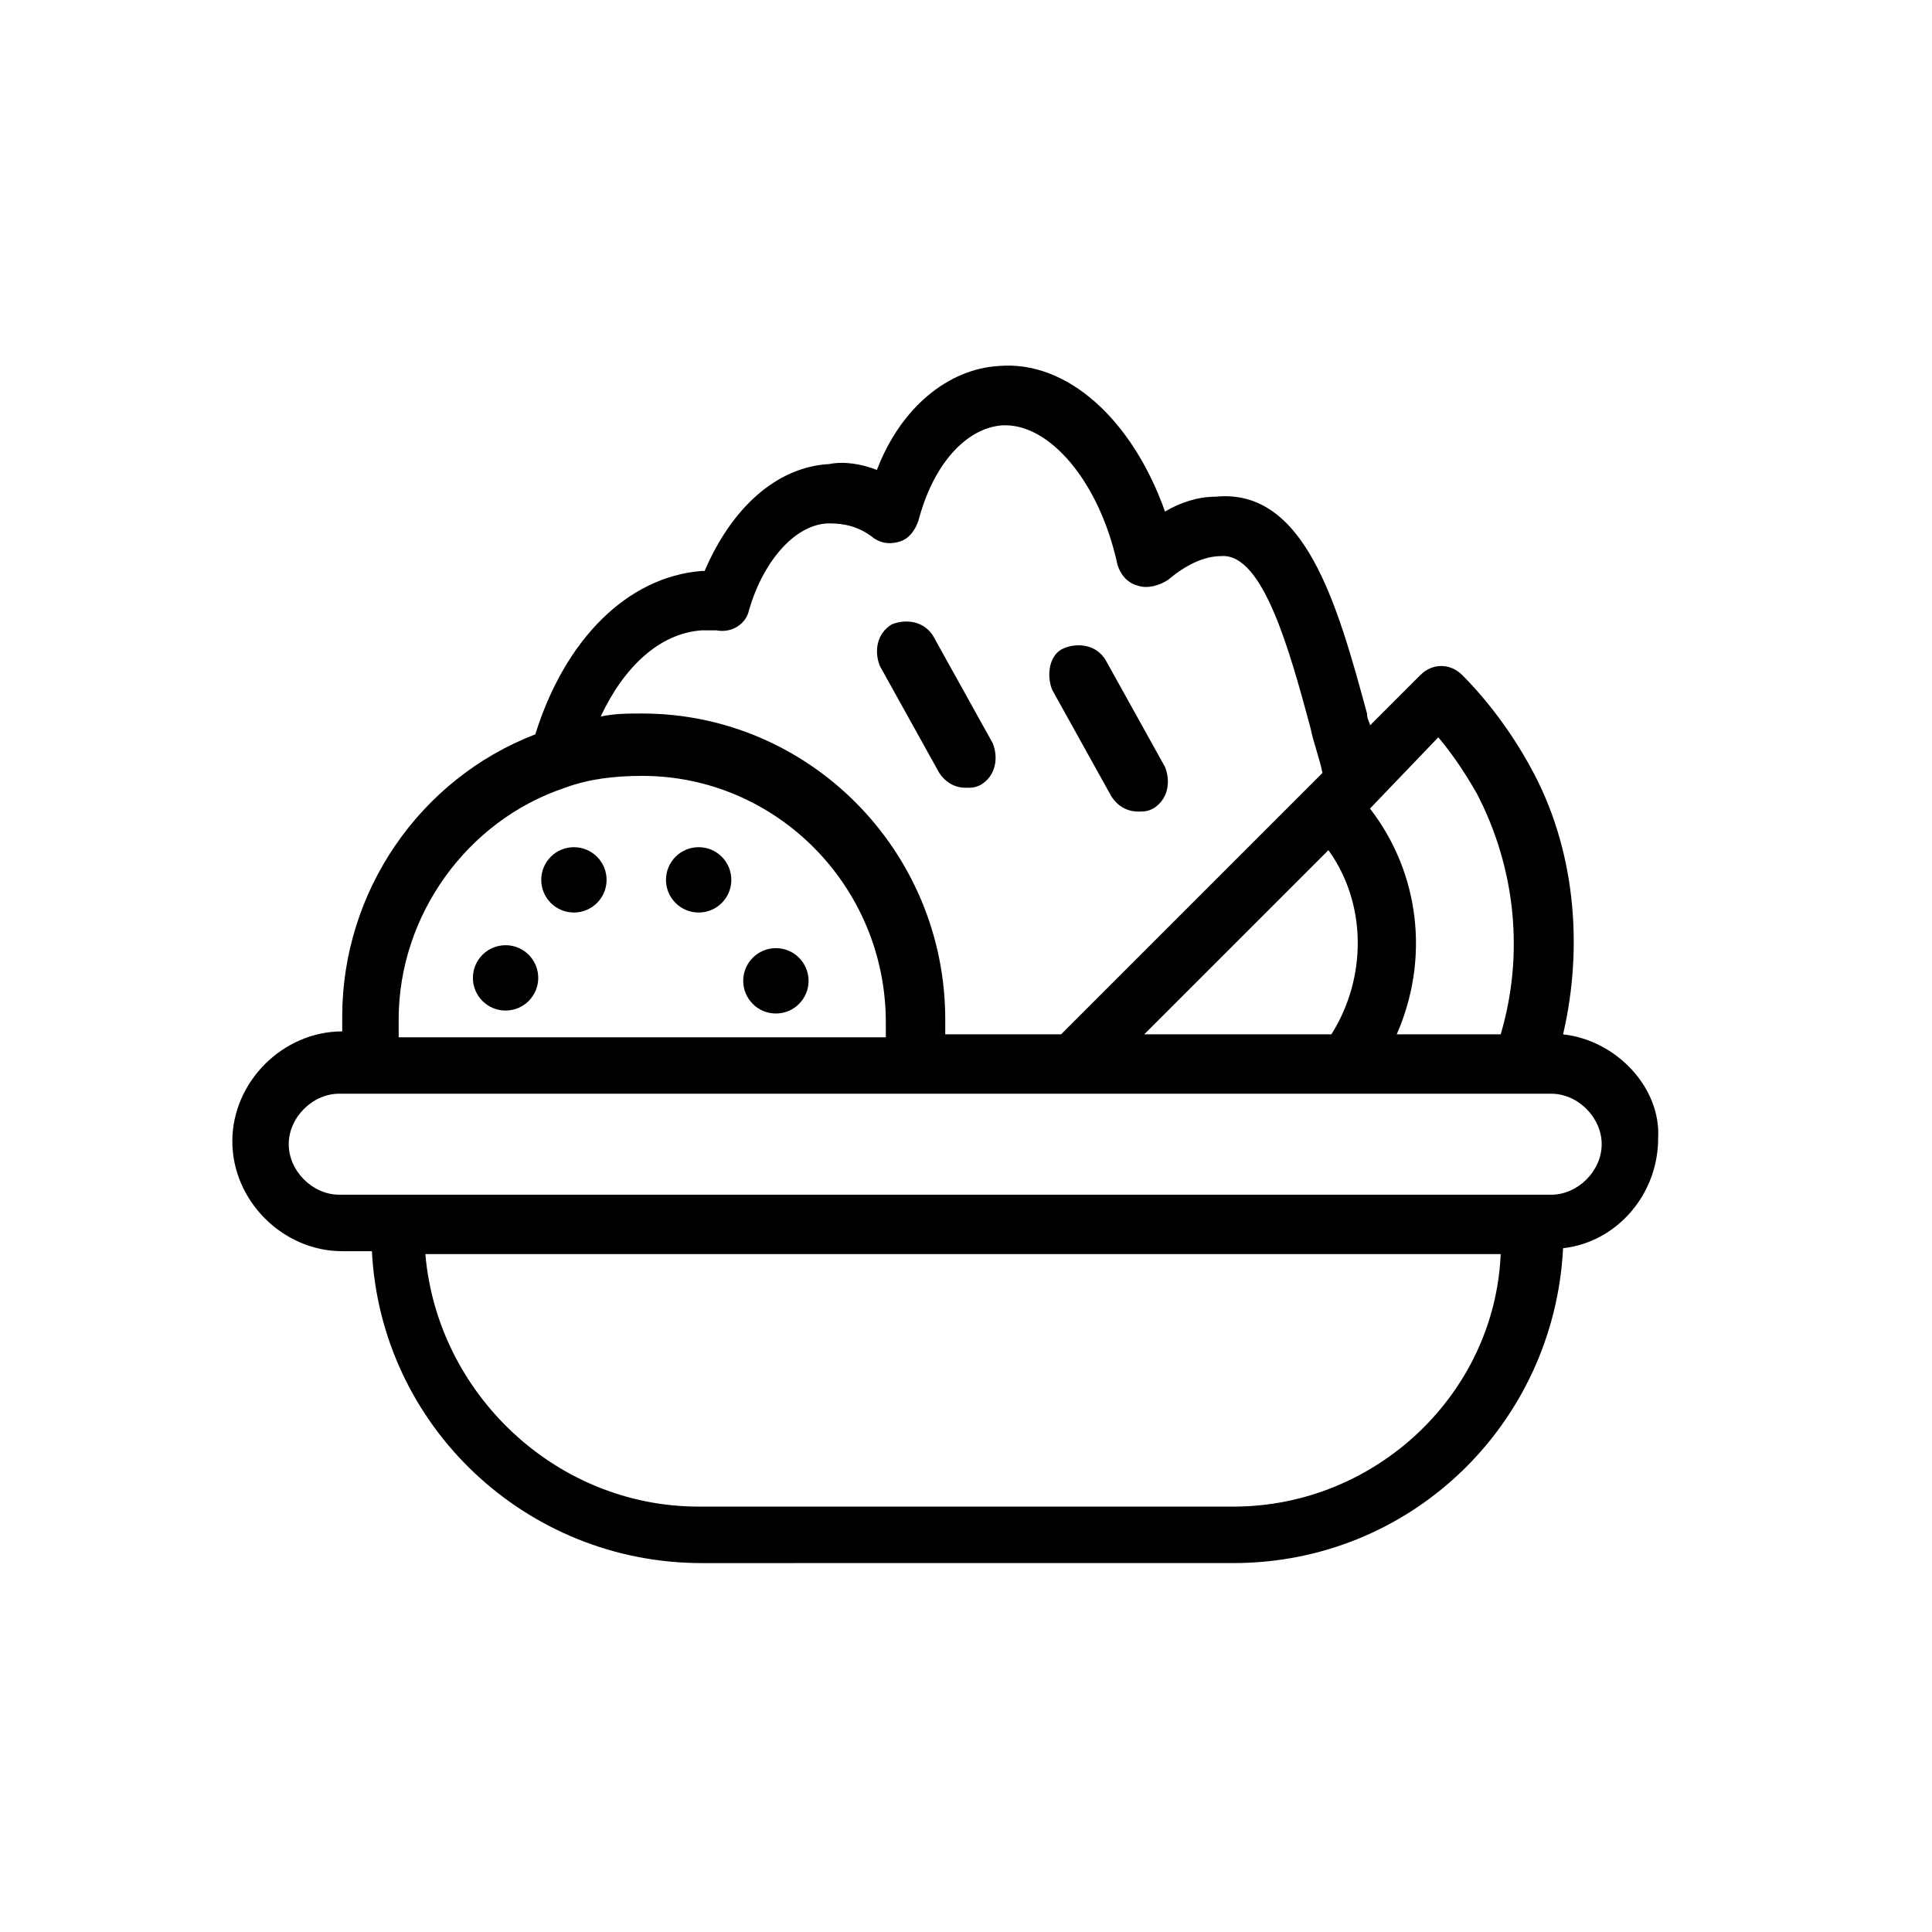
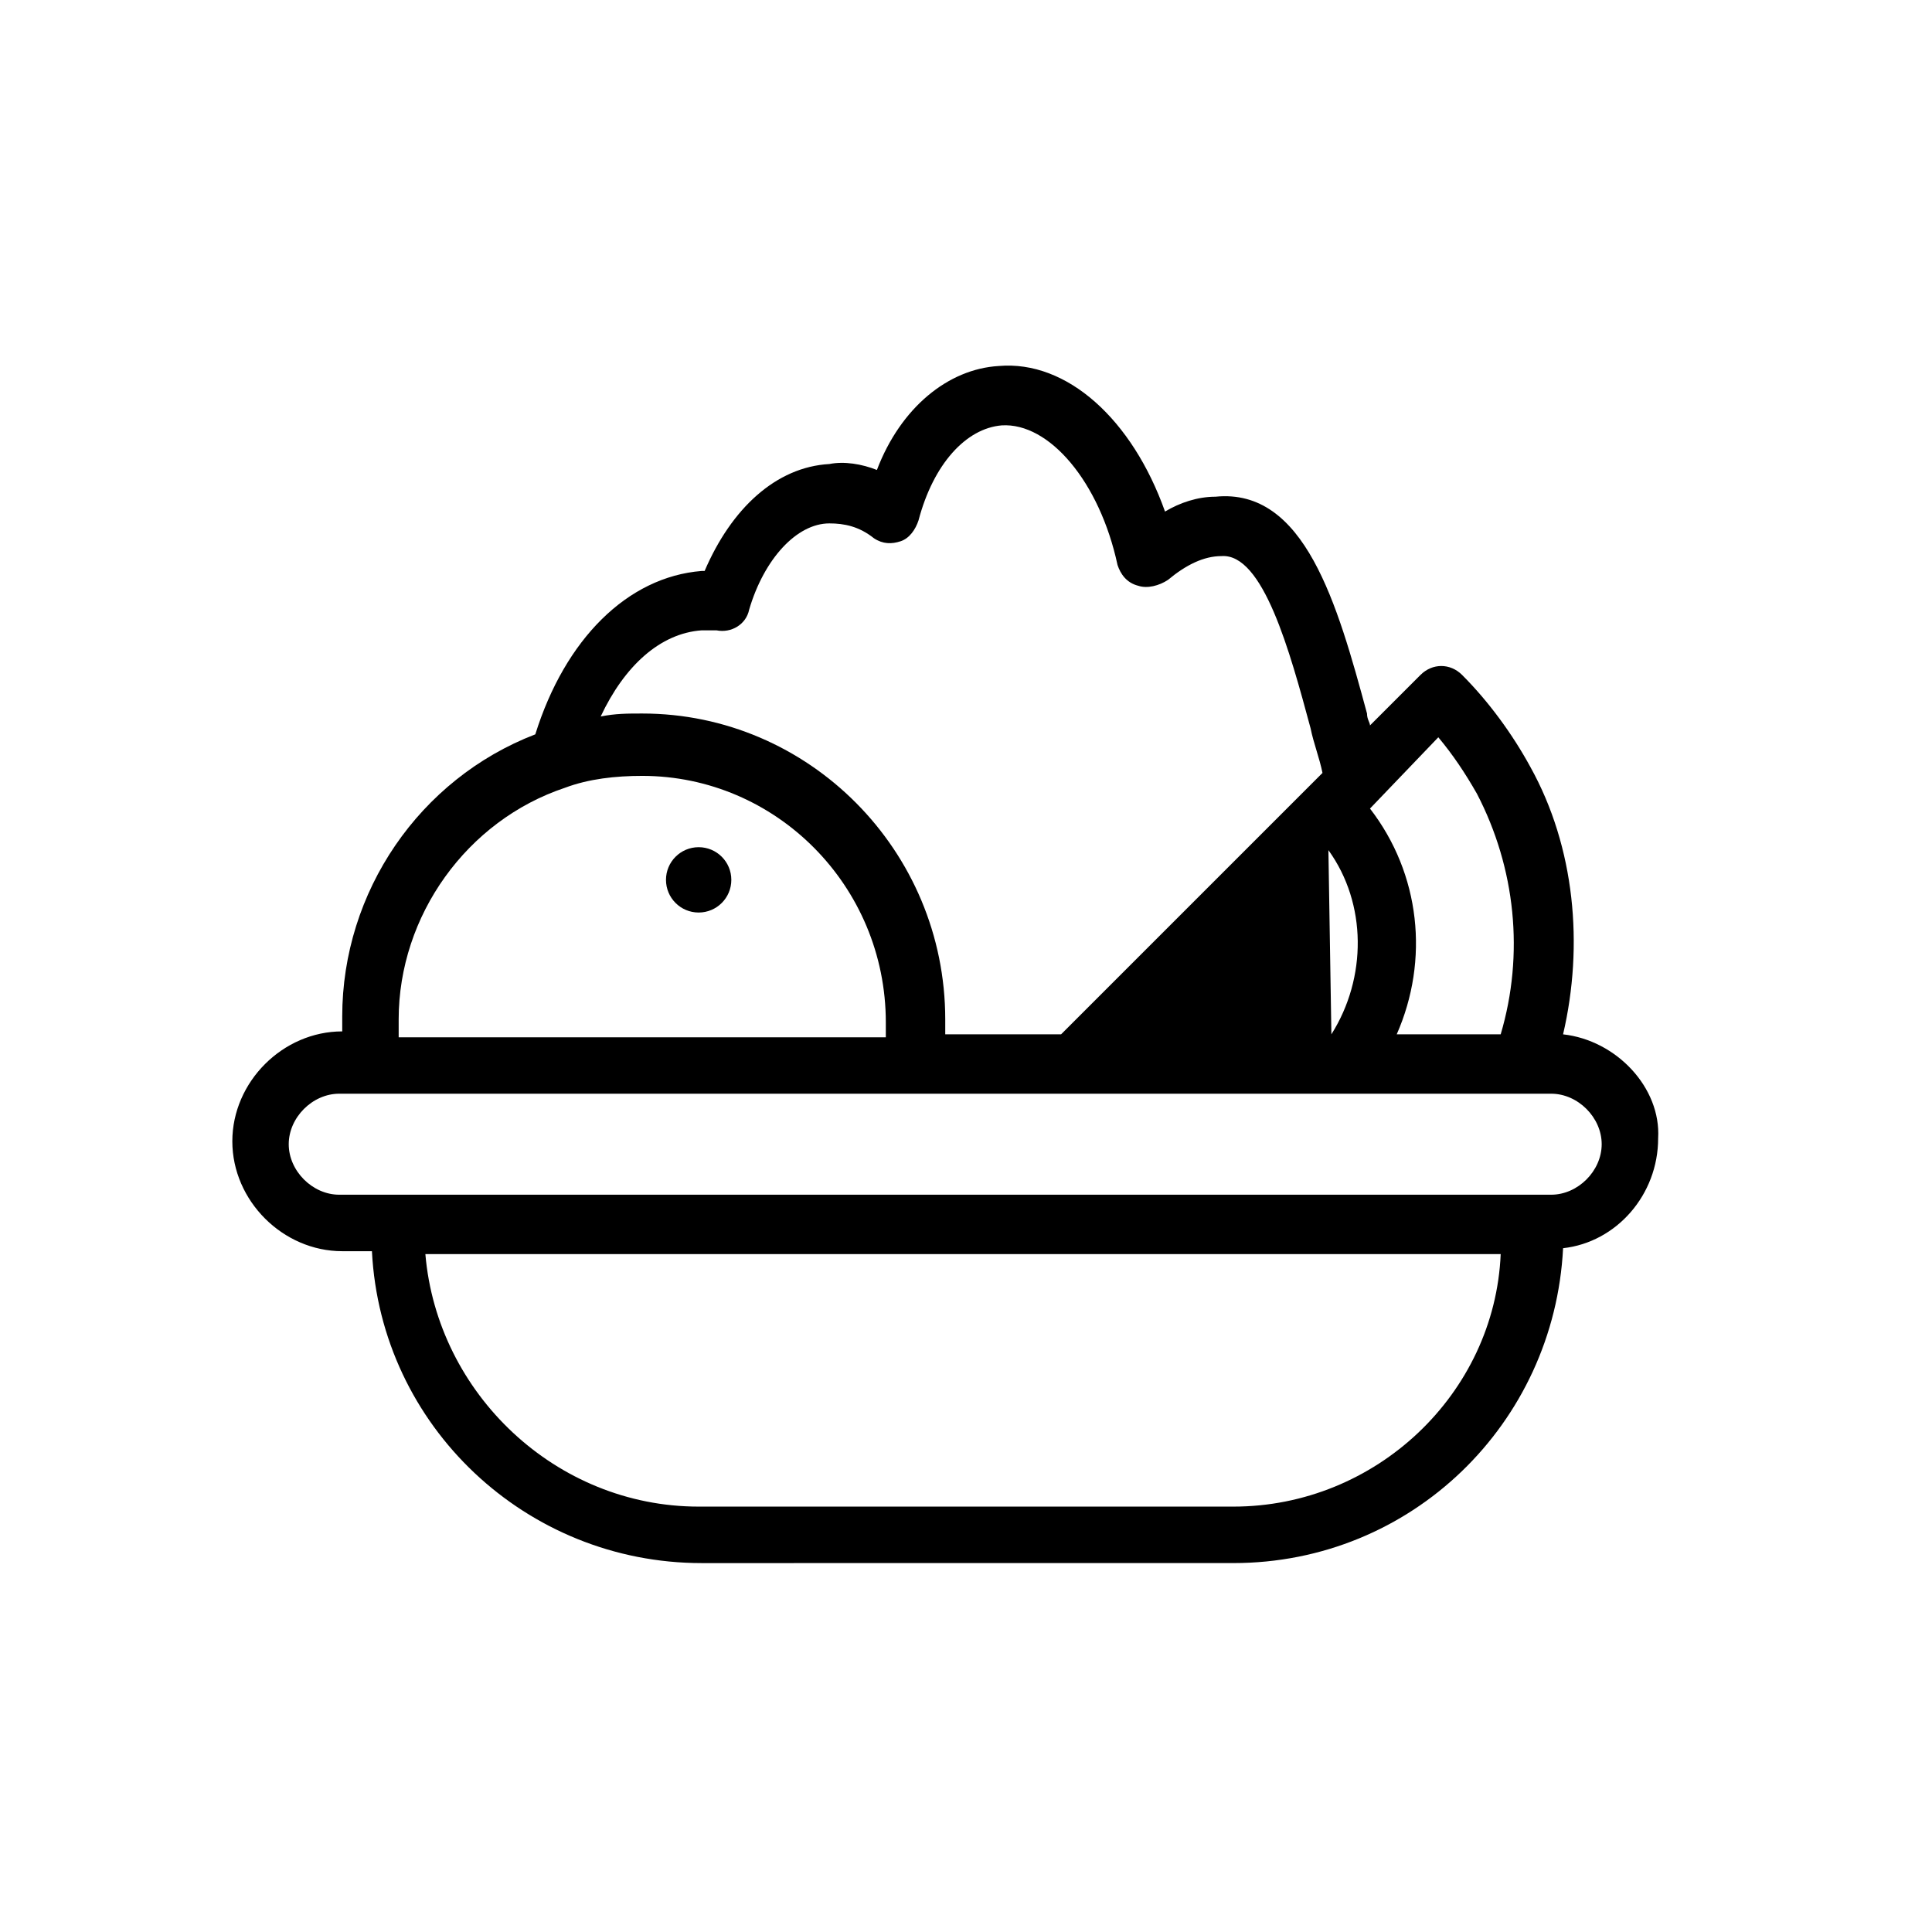
<svg xmlns="http://www.w3.org/2000/svg" fill="#000000" width="800px" height="800px" version="1.1" viewBox="144 144 512 512">
  <g>
-     <path d="m558.23 418.11c5.512-23.617 3.148-49.594-8.66-70.848-4.723-8.66-11.02-17.32-18.105-24.402-3.148-3.148-7.871-3.148-11.02 0l-13.383 13.383c0-0.789-0.789-1.574-0.789-3.148-7.871-29.125-16.531-59.828-40.148-57.465-4.723 0-9.445 1.574-13.383 3.938-8.66-24.402-25.977-40.148-44.082-38.574-13.383 0.789-25.977 11.02-32.273 27.551-3.938-1.574-8.66-2.363-12.594-1.574-14.168 0.789-25.977 11.809-33.062 28.34h-0.789c-19.68 1.574-36.211 18.105-44.082 43.297-30.699 11.809-51.168 41.723-51.168 74.785v3.938c-15.742 0-29.125 13.383-29.125 29.125 0 15.742 13.383 29.125 29.125 29.125h7.871c2.363 46.445 40.934 82.656 87.379 82.656l140.91-0.004c47.23 0 85.02-37 87.379-83.445 14.168-1.574 25.191-14.168 25.191-29.125 0.785-13.383-11.023-25.977-25.191-27.551zm-33.062-78.723c3.938 4.723 7.086 9.445 10.234 14.957 10.234 19.68 12.594 42.508 6.297 63.762h-27.551c8.66-19.68 6.297-42.508-7.086-59.828zm-29.125 29.914c10.234 14.168 10.234 33.852 0.789 48.805l-49.598 0.004zm-166.1-58.254h3.938c3.938 0.789 7.871-1.574 8.66-5.512 3.938-13.383 12.594-22.828 21.254-22.828 3.938 0 7.871 0.789 11.809 3.938 2.363 1.574 4.723 1.574 7.086 0.789 2.363-0.789 3.938-3.148 4.723-5.512 3.938-14.957 12.594-24.402 22.043-25.191 12.594-0.789 25.977 14.957 30.699 37 0.789 2.363 2.363 4.723 5.512 5.512 2.363 0.789 5.512 0 7.871-1.574 4.723-3.938 9.445-6.297 14.168-6.297 11.02-0.789 18.105 25.191 23.617 45.656 0.789 3.938 2.363 7.871 3.148 11.809l-69.273 69.273h-30.699v-3.938c0-44.871-36.211-81.082-80.293-81.082-3.938 0-7.086 0-11.02 0.789 6.289-13.383 15.738-22.043 26.758-22.832zm-80.293 103.12c0-27.551 18.105-52.742 44.082-61.402 6.297-2.363 13.383-3.148 20.469-3.148 35.426 0 64.551 29.125 64.551 65.336v3.938h-129.1v-4.723zm221.2 129.1h-141.7c-37.785 0-69.273-29.914-72.422-66.914h284.97c-1.574 37-33.062 66.914-70.848 66.914zm84.23-82.656h-321.18c-7.086 0-13.383-6.297-13.383-13.383 0-7.086 6.297-13.383 13.383-13.383h321.18c7.086 0 13.383 6.297 13.383 13.383-0.004 7.086-6.301 13.383-13.387 13.383z" />
-     <path d="m286.64 403.15c0 4.781-3.875 8.656-8.66 8.656-4.781 0-8.656-3.875-8.656-8.656 0-4.785 3.875-8.66 8.656-8.66 4.785 0 8.66 3.875 8.66 8.66" />
-     <path d="m304.75 377.17c0 4.785-3.875 8.66-8.66 8.66-4.781 0-8.656-3.875-8.656-8.66 0-4.781 3.875-8.656 8.656-8.656 4.785 0 8.66 3.875 8.66 8.656" />
+     <path d="m558.23 418.11c5.512-23.617 3.148-49.594-8.66-70.848-4.723-8.66-11.02-17.32-18.105-24.402-3.148-3.148-7.871-3.148-11.02 0l-13.383 13.383c0-0.789-0.789-1.574-0.789-3.148-7.871-29.125-16.531-59.828-40.148-57.465-4.723 0-9.445 1.574-13.383 3.938-8.66-24.402-25.977-40.148-44.082-38.574-13.383 0.789-25.977 11.02-32.273 27.551-3.938-1.574-8.66-2.363-12.594-1.574-14.168 0.789-25.977 11.809-33.062 28.34h-0.789c-19.68 1.574-36.211 18.105-44.082 43.297-30.699 11.809-51.168 41.723-51.168 74.785v3.938c-15.742 0-29.125 13.383-29.125 29.125 0 15.742 13.383 29.125 29.125 29.125h7.871c2.363 46.445 40.934 82.656 87.379 82.656l140.91-0.004c47.23 0 85.02-37 87.379-83.445 14.168-1.574 25.191-14.168 25.191-29.125 0.785-13.383-11.023-25.977-25.191-27.551zm-33.062-78.723c3.938 4.723 7.086 9.445 10.234 14.957 10.234 19.68 12.594 42.508 6.297 63.762h-27.551c8.66-19.68 6.297-42.508-7.086-59.828zm-29.125 29.914c10.234 14.168 10.234 33.852 0.789 48.805zm-166.1-58.254h3.938c3.938 0.789 7.871-1.574 8.66-5.512 3.938-13.383 12.594-22.828 21.254-22.828 3.938 0 7.871 0.789 11.809 3.938 2.363 1.574 4.723 1.574 7.086 0.789 2.363-0.789 3.938-3.148 4.723-5.512 3.938-14.957 12.594-24.402 22.043-25.191 12.594-0.789 25.977 14.957 30.699 37 0.789 2.363 2.363 4.723 5.512 5.512 2.363 0.789 5.512 0 7.871-1.574 4.723-3.938 9.445-6.297 14.168-6.297 11.02-0.789 18.105 25.191 23.617 45.656 0.789 3.938 2.363 7.871 3.148 11.809l-69.273 69.273h-30.699v-3.938c0-44.871-36.211-81.082-80.293-81.082-3.938 0-7.086 0-11.02 0.789 6.289-13.383 15.738-22.043 26.758-22.832zm-80.293 103.12c0-27.551 18.105-52.742 44.082-61.402 6.297-2.363 13.383-3.148 20.469-3.148 35.426 0 64.551 29.125 64.551 65.336v3.938h-129.1v-4.723zm221.2 129.1h-141.7c-37.785 0-69.273-29.914-72.422-66.914h284.97c-1.574 37-33.062 66.914-70.848 66.914zm84.23-82.656h-321.18c-7.086 0-13.383-6.297-13.383-13.383 0-7.086 6.297-13.383 13.383-13.383h321.18c7.086 0 13.383 6.297 13.383 13.383-0.004 7.086-6.301 13.383-13.387 13.383z" />
    <path d="m337.81 377.17c0 4.785-3.875 8.66-8.66 8.66-4.781 0-8.656-3.875-8.656-8.66 0-4.781 3.875-8.656 8.656-8.656 4.785 0 8.66 3.875 8.66 8.656" />
-     <path d="m358.28 403.93c0 4.785-3.879 8.66-8.66 8.66s-8.66-3.875-8.66-8.66c0-4.781 3.879-8.66 8.66-8.66s8.66 3.879 8.66 8.66" />
-     <path d="m438.57 355.13c1.574 2.363 3.938 3.938 7.086 3.938 1.574 0 2.363 0 3.938-0.789 3.938-2.363 4.723-7.086 3.148-11.02l-15.742-28.34c-2.363-3.938-7.086-4.723-11.02-3.148-3.938 1.574-4.723 7.086-3.148 11.02z" />
-     <path d="m392.91 348.83c1.574 2.363 3.938 3.938 7.086 3.938 1.574 0 2.363 0 3.938-0.789 3.938-2.363 4.723-7.086 3.148-11.02l-15.742-28.34c-2.363-3.938-7.086-4.723-11.02-3.148-3.938 2.363-4.723 7.086-3.148 11.02z" />
  </g>
</svg>